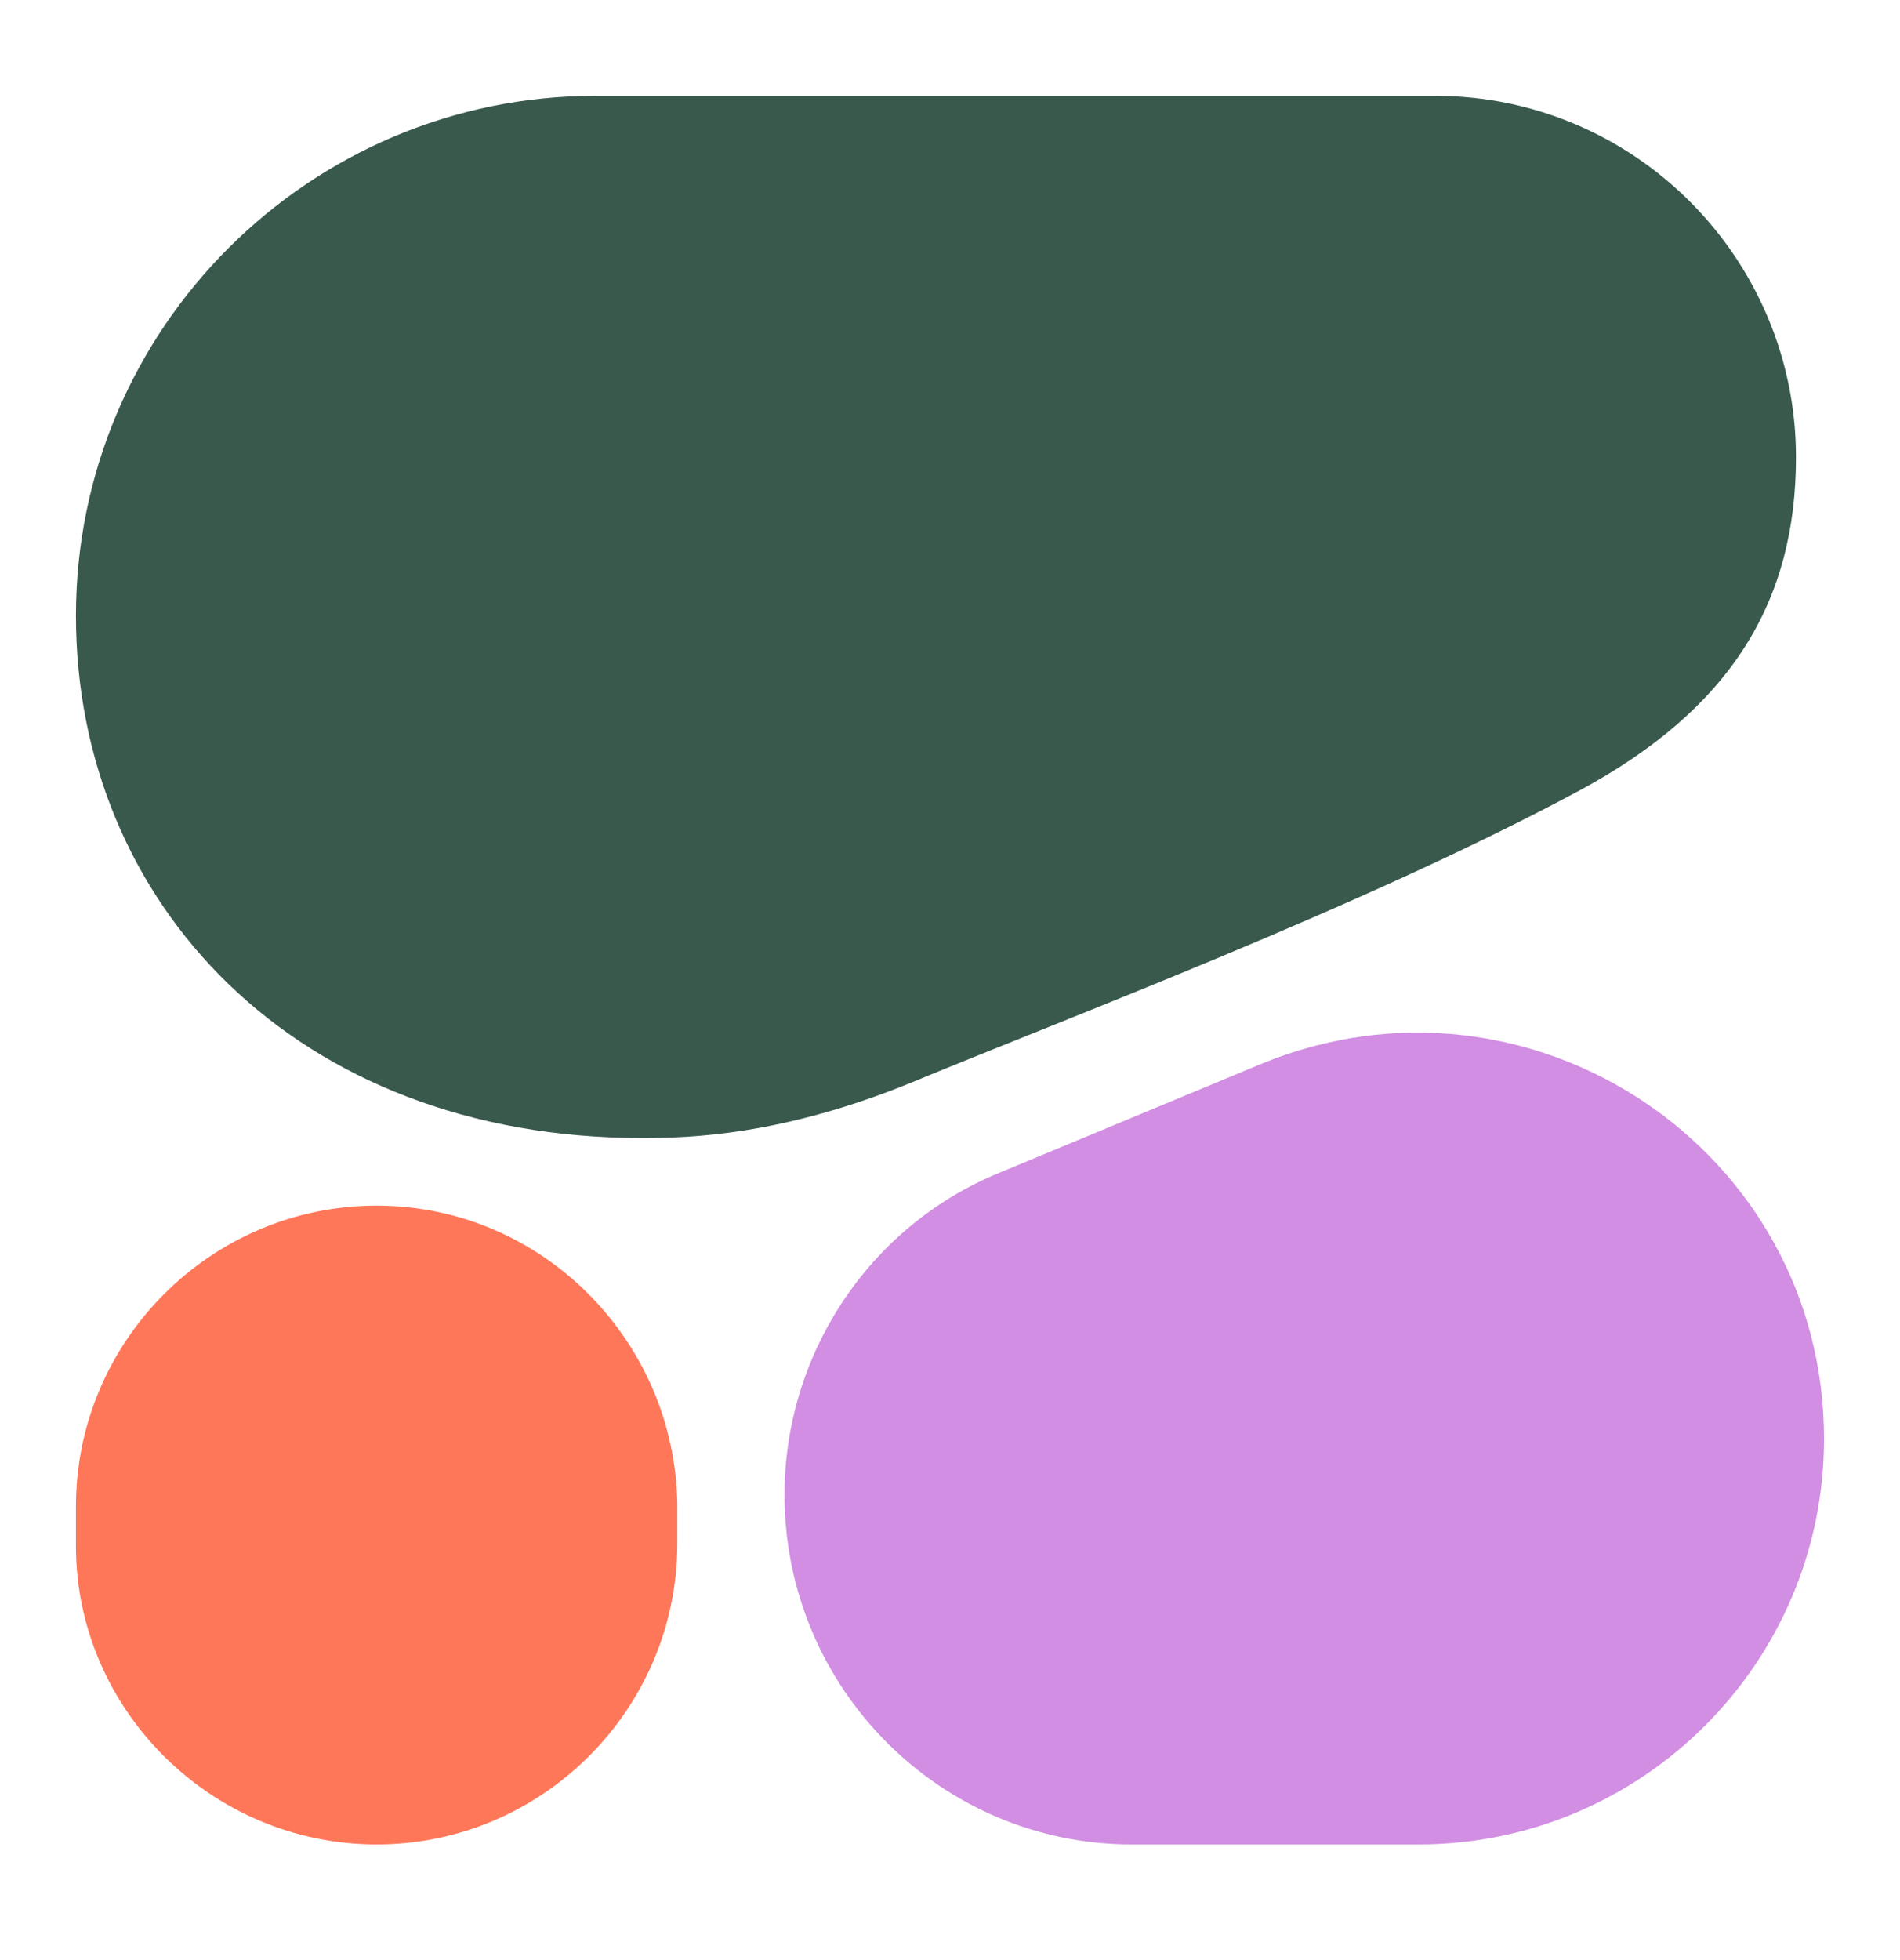
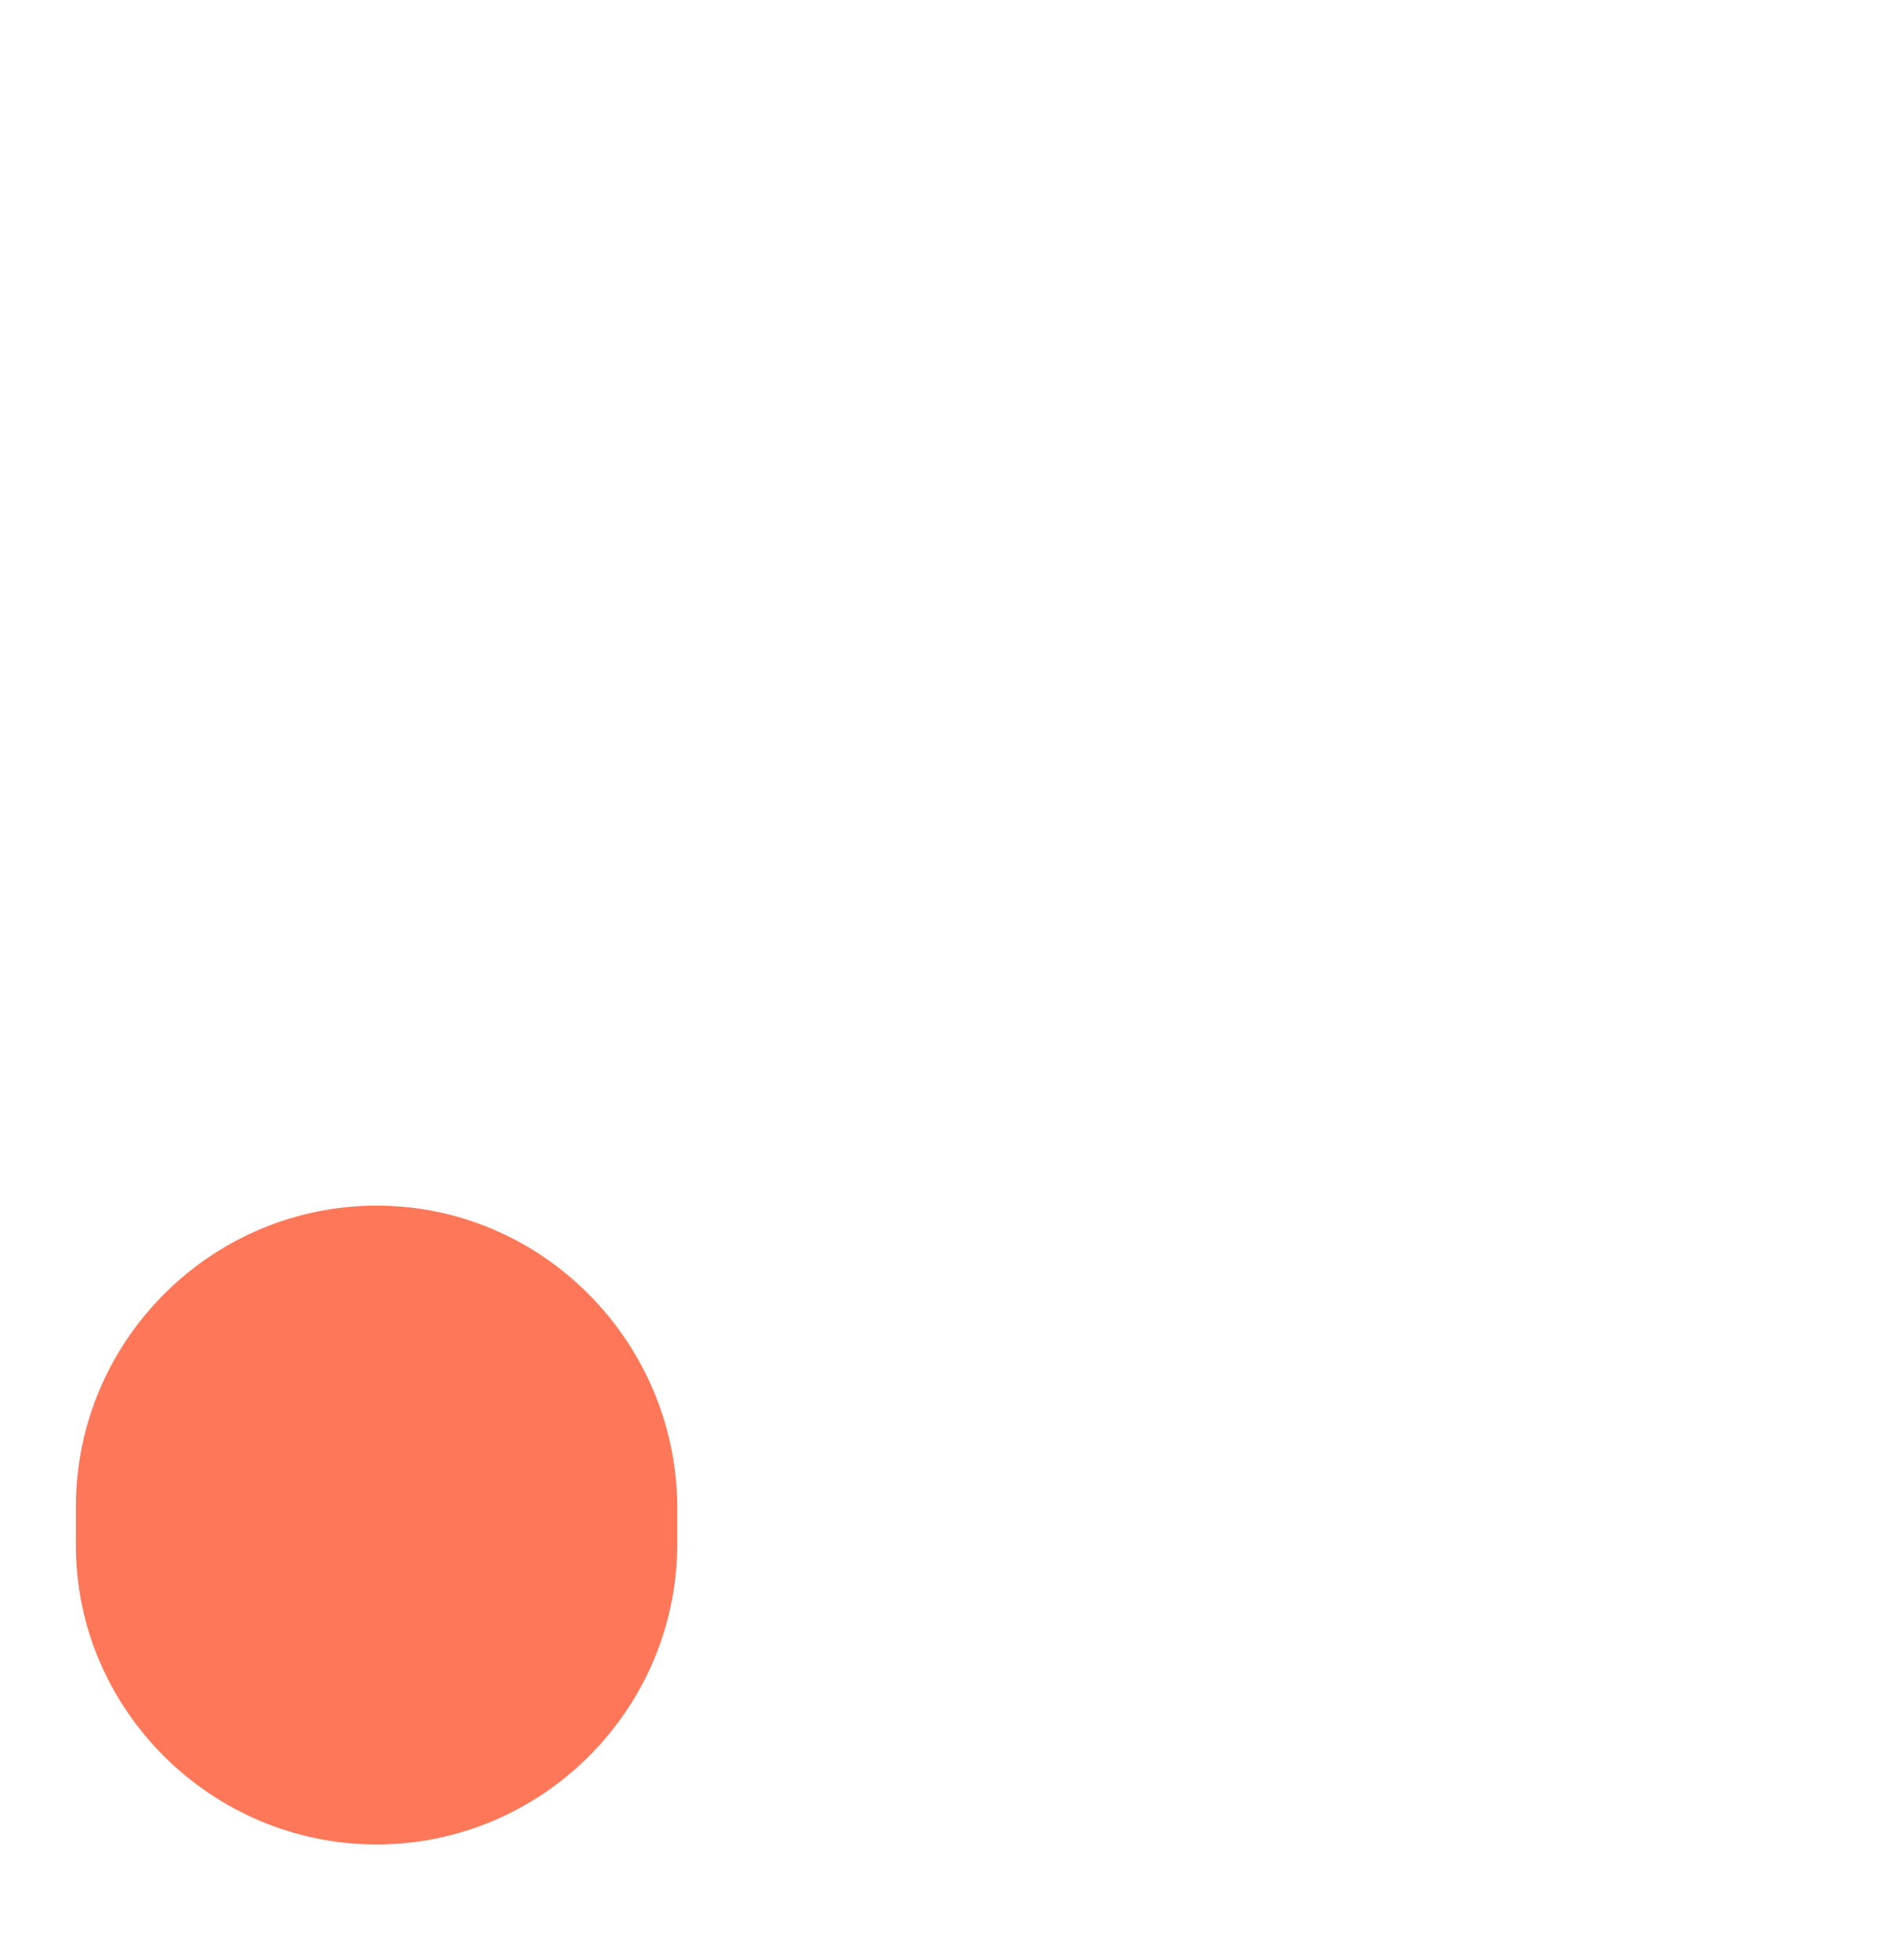
<svg xmlns="http://www.w3.org/2000/svg" width="32" height="33" viewBox="0 0 32 33" fill="none">
-   <path fill-rule="evenodd" clip-rule="evenodd" d="M10.818 19.16C11.603 19.16 13.173 19.12 15.371 18.217C17.923 17.158 22.947 15.273 26.598 13.311C29.149 11.937 30.248 10.131 30.248 7.698C30.248 4.361 27.54 1.613 24.164 1.613H10.033C5.205 1.613 1.279 5.539 1.279 10.367C1.279 15.195 4.969 19.16 10.818 19.16Z" fill="#39594D" />
-   <path fill-rule="evenodd" clip-rule="evenodd" d="M13.213 25.165C13.213 22.81 14.626 20.651 16.824 19.748L21.26 17.904C25.774 16.059 30.72 19.356 30.72 24.223C30.72 27.992 27.658 31.053 23.89 31.053H19.062C15.843 31.053 13.213 28.423 13.213 25.165Z" fill="#D18EE2" />
  <path d="M6.343 20.298C3.556 20.298 1.279 22.575 1.279 25.361V26.029C1.279 28.777 3.556 31.053 6.343 31.053C9.13 31.053 11.407 28.777 11.407 25.99V25.322C11.367 22.575 9.13 20.298 6.343 20.298Z" fill="#FF7759" />
</svg>